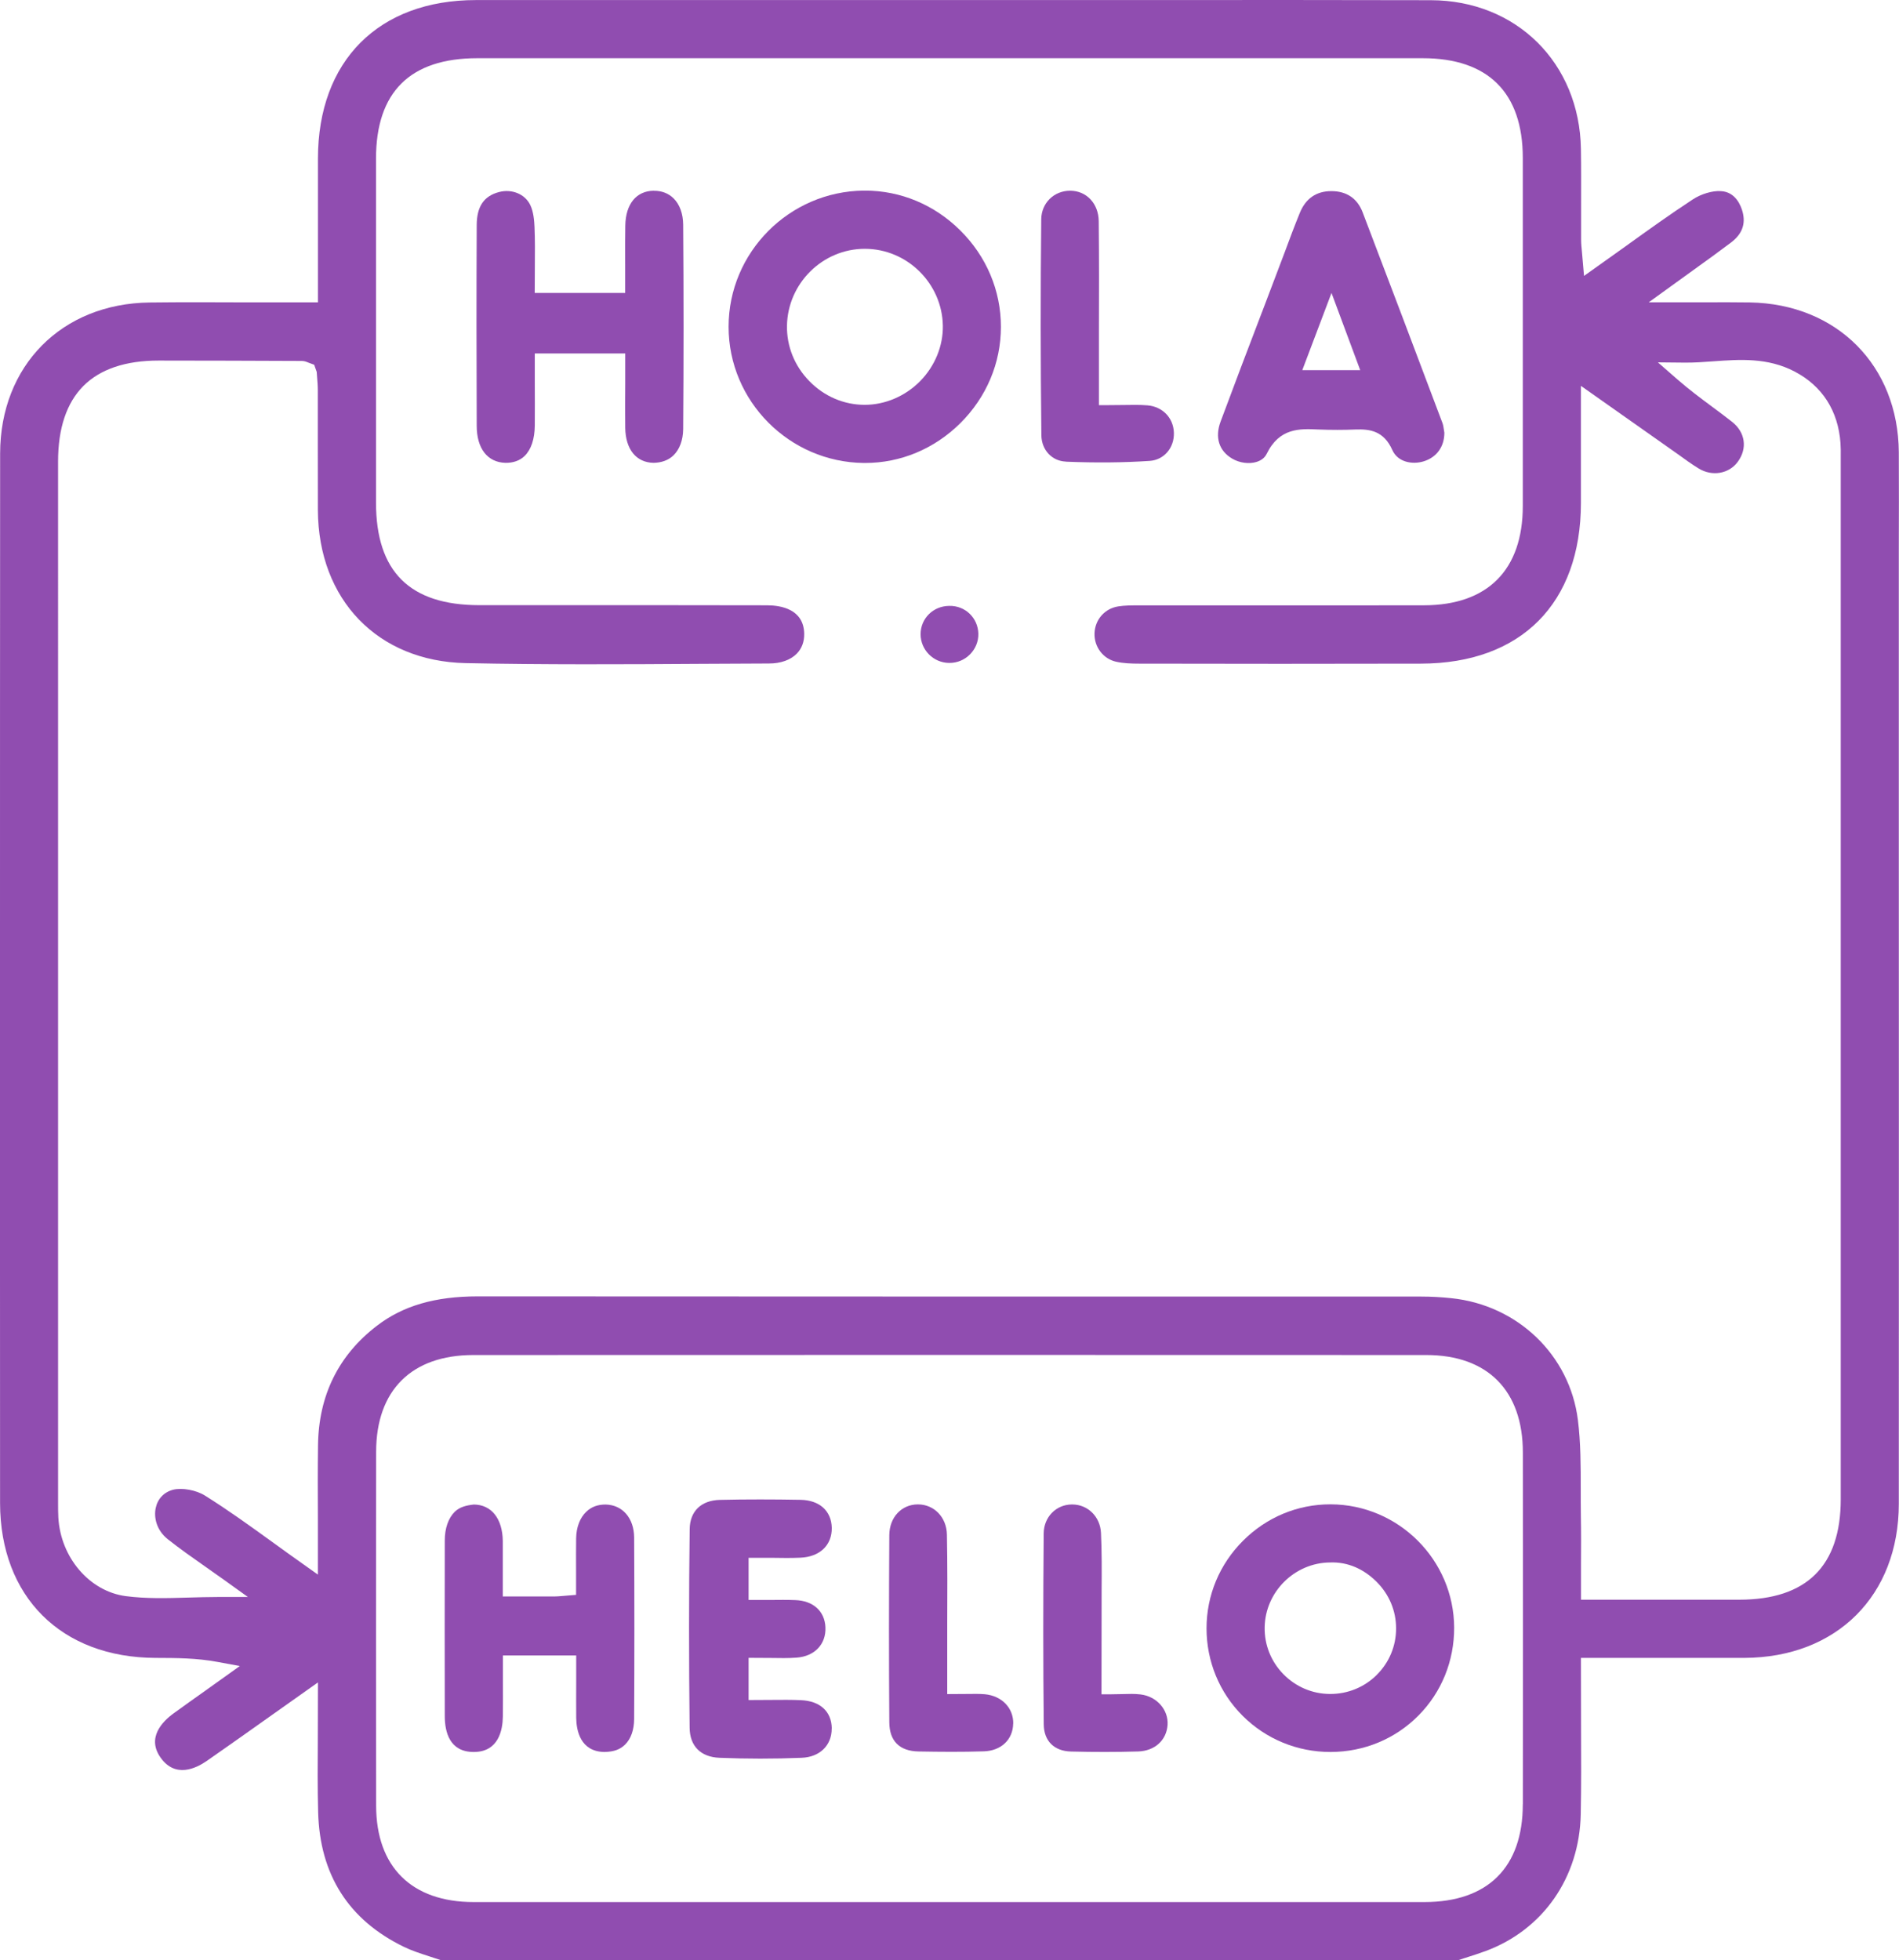
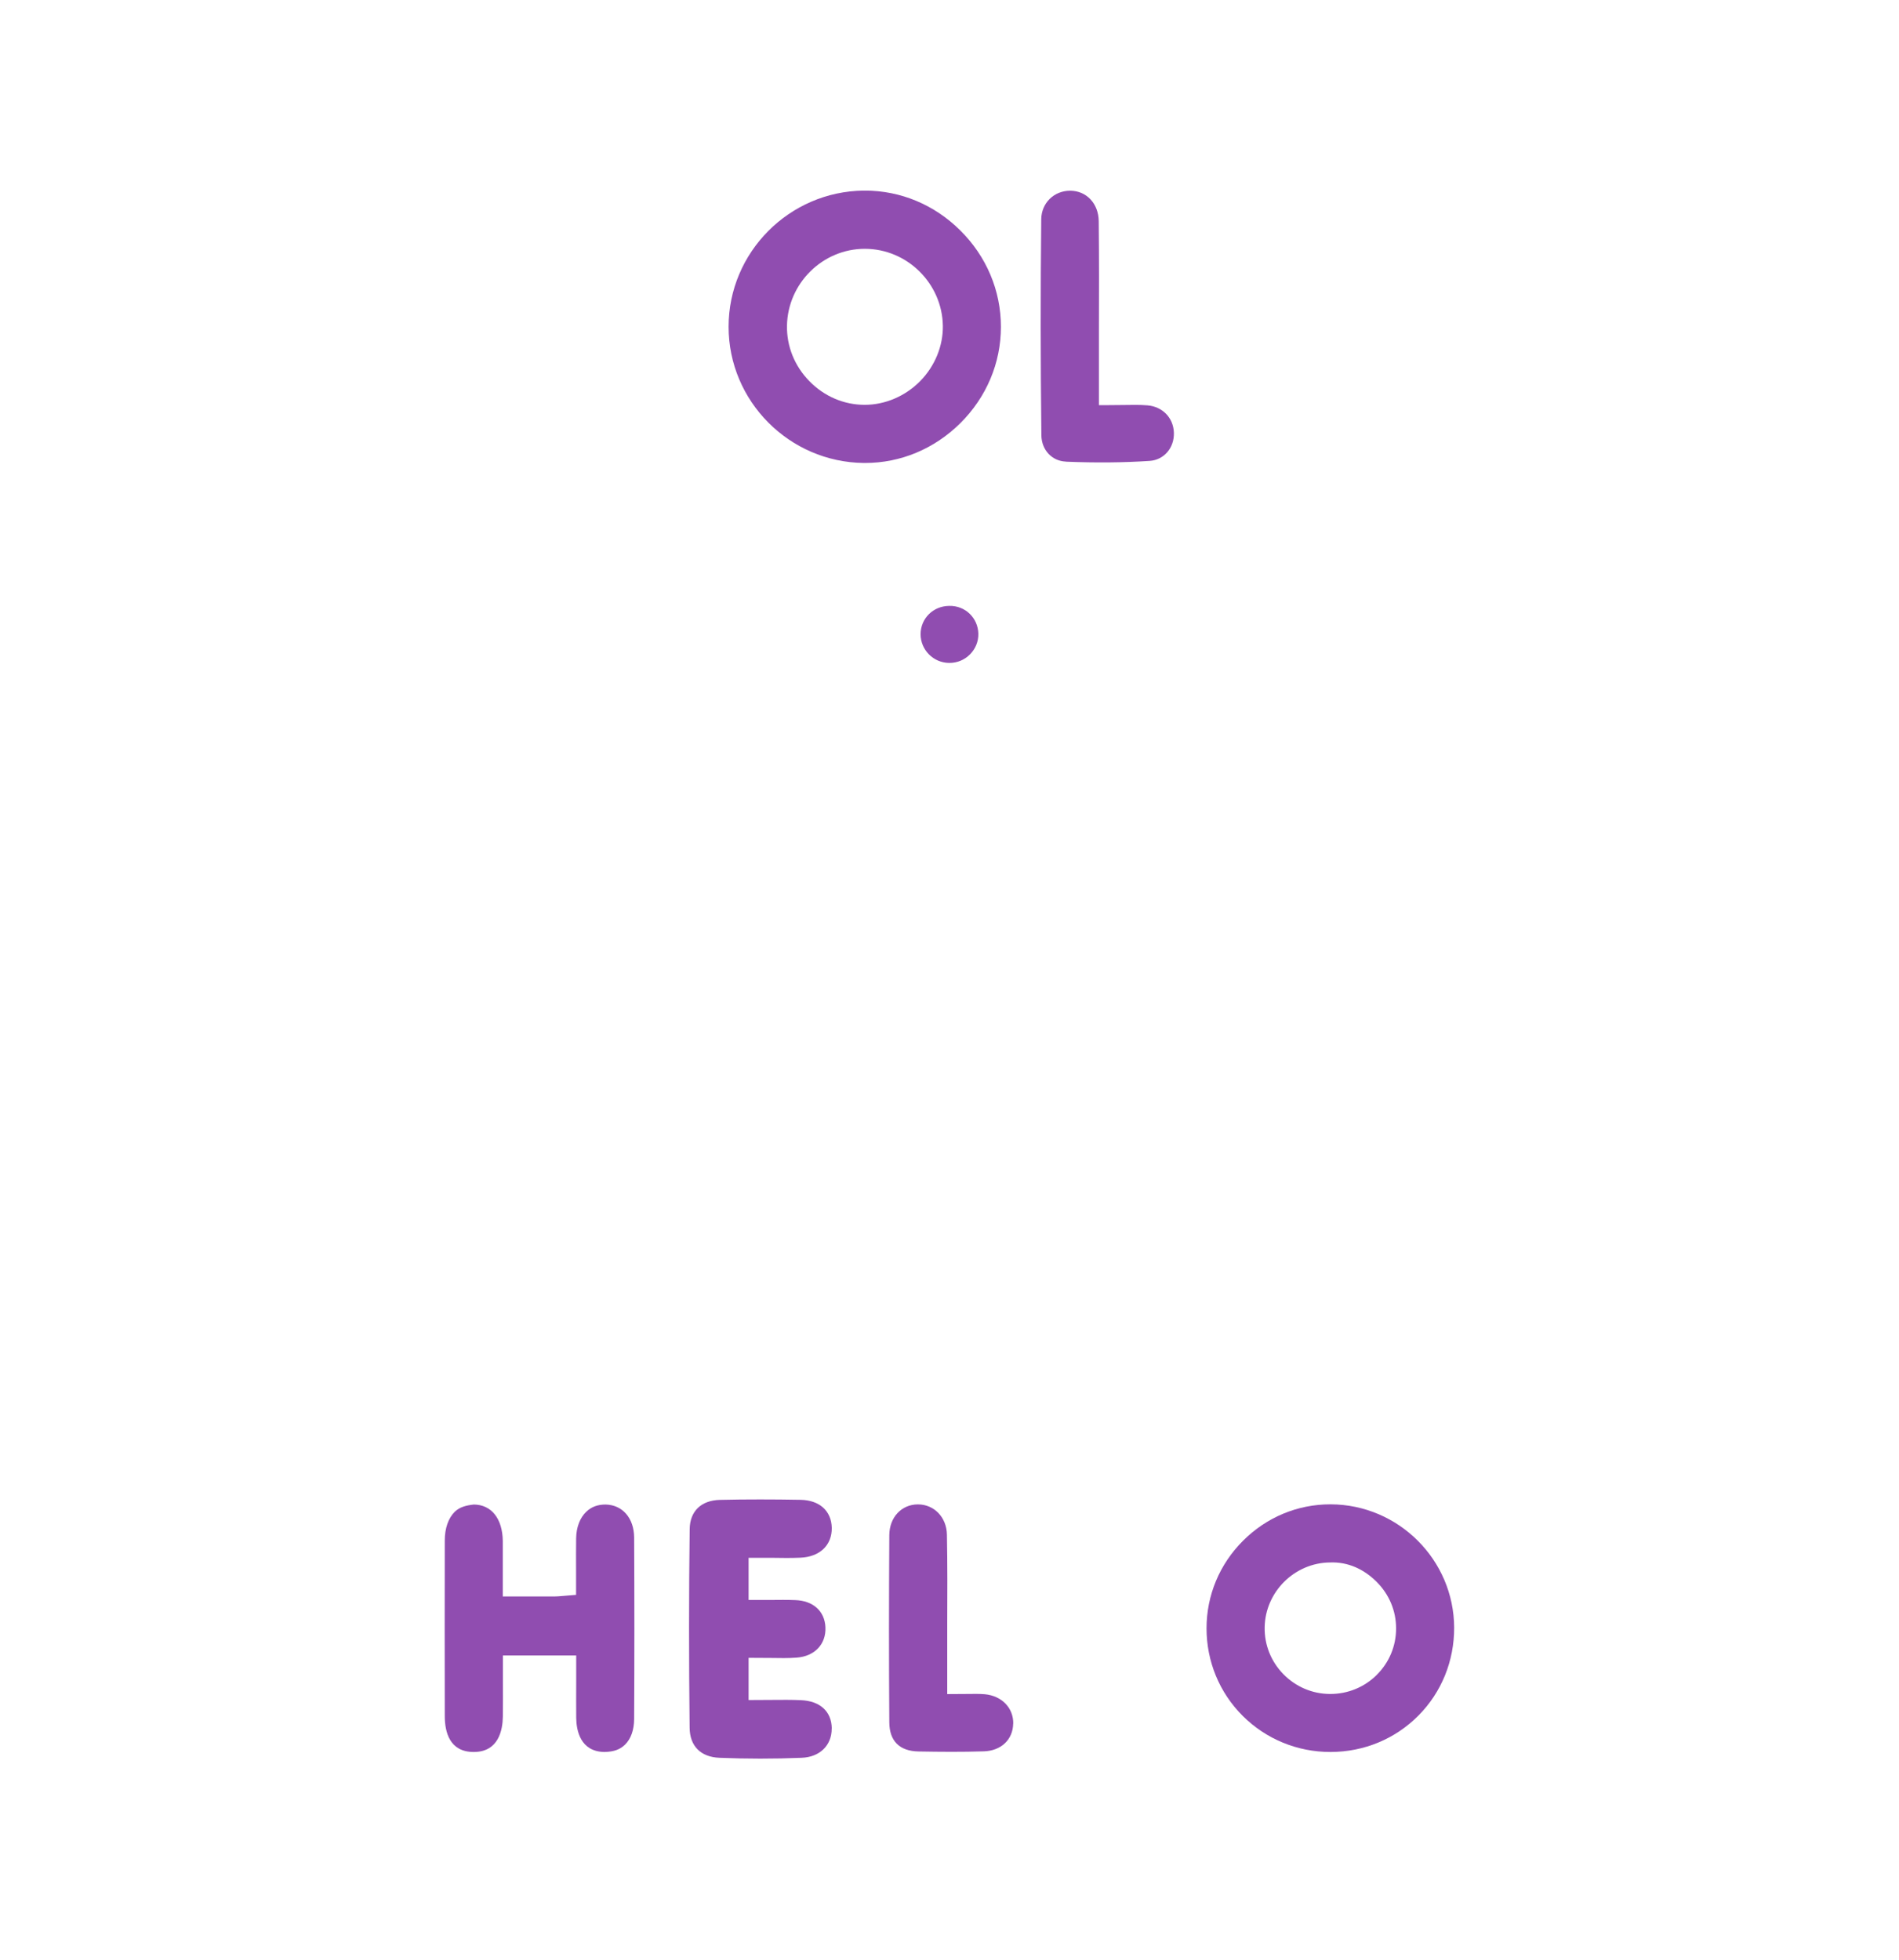
<svg xmlns="http://www.w3.org/2000/svg" id="Layer_2" data-name="Layer 2" viewBox="0 0 294.34 303.78">
  <defs>
    <style>      .cls-1 {        fill: #904db0;      }    </style>
  </defs>
  <g id="Layer_3" data-name="Layer 3">
    <g>
-       <path class="cls-1" d="M294.31,233.06c.02-34.13,.01-68.26,0-102.4v-45.33c.02-5.08,.02-10.15,0-15.23-.09-13.45-9.59-23-23.08-23.23-2.24-.03-4.47-.03-7.01-.02h-8.67s6.91-4.99,6.91-4.99c2.11-1.52,4-2.88,5.84-4.27,1.71-1.3,2.3-2.85,1.8-4.74-.25-.94-1.07-3.13-3.39-3.23-1.28-.09-3.05,.44-4.34,1.29-3.51,2.3-6.91,4.74-10.49,7.32l-6.36,4.53-.32-3.68c-.07-.73-.13-1.33-.13-1.92,0-1.8,0-3.61,0-5.41,0-2.88,.02-5.77-.03-8.65C244.82,9.76,235.04,.06,221.77,.03c-14.69-.04-29.38-.03-44.06-.02H73.76c-15.08,.01-24.46,9.41-24.48,24.55v22.3h-11.32c-4.91-.02-9.83-.04-14.76,.02C9.57,47.04,.04,56.67,.02,70.28,0,97.15,0,124.02,0,150.89v30.23S0,195.93,0,195.93C0,208.27,0,220.61,.01,232.94c.02,14.52,9.48,23.95,24.1,24,3.3,.01,6.35,.02,9.59,.62l3.47,.64-5.22,3.73c-1.69,1.2-3.38,2.4-5.06,3.62-1.69,1.23-4.21,3.76-1.98,6.87,2.27,3.18,5.45,1.66,7.15,.48,3.35-2.33,6.69-4.7,10.2-7.19l7.02-4.97-.02,8.65c-.03,3.94-.05,7.7,.05,11.45,.25,9.69,4.72,16.72,13.29,20.88,1.24,.6,2.57,1.03,3.99,1.49,.58,.19,1.15,.37,1.73,.57H226.03l1.14-.37c1.03-.33,2.05-.65,3.05-1.02,8.94-3.29,14.6-11.42,14.79-21.23,.09-4.41,.07-8.81,.05-13.22l-.02-11h16.09c3.09,0,6.17,.01,9.26,0,14.3-.07,23.91-9.66,23.92-23.88Zm-58.28,46.56c0,9.77-5.42,15.15-15.22,15.16H73.41c-9.6,0-15.11-5.45-15.11-14.96-.02-18.27-.02-36.54,0-54.81,0-9.54,5.5-15.01,15.07-15.01,49.23-.02,98.47-.02,147.7,0,9.51,0,14.97,5.51,14.97,15.11,.02,18.17,.02,36.35,0,54.52Zm49.28-208.13V232.35c0,10.32-5.28,15.56-15.7,15.57h-24.56v-5.15c.02-2.71,.03-5.31-.02-7.92-.02-1.35-.02-2.72-.02-4.08,0-3.54,0-7.2-.44-10.7-1.26-10.06-9.34-17.82-19.64-18.88-1.53-.16-3.09-.25-4.63-.25h-61.56c-28.21-.01-56.43-.01-84.64-.03h-.03c-6.63,0-11.61,1.45-15.67,4.57-5.95,4.57-9.01,10.79-9.11,18.49-.05,3.71-.04,7.43-.02,11.38v8.68s-2.35-1.67-2.35-1.67c-1.57-1.11-3.09-2.2-4.56-3.27-3.62-2.62-7.05-5.09-10.6-7.31-1.37-.86-3.57-1.25-4.94-.9-1.41,.37-2.39,1.41-2.69,2.84-.29,1.38,.06,3.39,1.89,4.84,1.83,1.45,3.74,2.79,5.75,4.2,.93,.65,1.88,1.32,2.86,2.02l3.79,2.72h-4.66c-1.56,0-3.08,.05-4.56,.09-3.36,.1-6.53,.19-9.69-.22-5.62-.73-10.12-5.97-10.47-12.19-.04-.73-.04-1.47-.04-2.2V71.53c0-5.16,1.32-9.09,3.92-11.71,2.61-2.61,6.53-3.94,11.67-3.94h.01c7.39,0,14.78,.03,22.18,.06,.41,0,.74,.14,1,.25l.92,.34,.39,1.11,.06,.81c.05,.65,.11,1.34,.11,2.03v8.06c0,3.5,0,7.01,.01,10.51,.07,13.9,9.28,23.44,22.91,23.72,12.13,.25,24.48,.19,36.43,.11l10.57-.05c1.83,0,3.37-.55,4.33-1.54,.77-.79,1.17-1.86,1.14-3.09-.08-3.8-3.62-4.38-5.72-4.39-9.47-.02-18.94-.02-28.4-.02h-16.23c-10.78,0-16.02-5.2-16.02-15.9V24.6c0-10.34,5.29-15.58,15.71-15.58H220.51c10.15,0,15.52,5.35,15.52,15.47,.01,17.97,.01,35.94,0,53.92,0,9.91-5.44,15.38-15.31,15.4-9.09,.02-18.18,.01-27.27,.01h-16.78c-1.35,0-2.37,0-3.35,.16-2.08,.33-3.59,2.03-3.67,4.15-.08,2.1,1.31,3.96,3.33,4.42,1.15,.26,2.43,.3,3.53,.3,14.58,.03,29.16,.04,43.74,0,15.51-.03,24.77-9.33,24.79-24.89v-18.16s14.97,10.55,14.97,10.55c1.08,.78,2.15,1.57,3.29,2.26,2.08,1.27,4.68,.83,6.05-1.04,1.53-2.08,1.17-4.58-.89-6.2-1.01-.8-2.04-1.56-3.09-2.34-1.76-1.31-3.58-2.66-5.34-4.2l-3.06-2.67,4.06,.04c1.52,.02,2.99-.09,4.49-.2,4.15-.3,8.45-.61,12.64,1.58,4.28,2.24,6.75,6.07,7.11,11.09,.05,.71,.05,1.42,.04,2.13v.68Z" />
-       <path class="cls-1" d="M148.83,35.7c-4.01-3.98-9.24-6.16-14.75-6.16h-.19c-11.56,.11-20.96,9.57-20.96,21.1s9.4,20.99,20.96,21.11h.21c5.49,0,10.71-2.18,14.72-6.14,4.08-4.04,6.32-9.35,6.32-14.96s-2.24-10.92-6.31-14.95Zm-6.21,23.37c-2.3,2.33-5.43,3.67-8.59,3.67h0c-3.22,0-6.26-1.3-8.57-3.66-2.31-2.35-3.54-5.42-3.48-8.63,.13-6.56,5.54-11.89,12.06-11.89h.02c6.55,.01,11.97,5.36,12.08,11.92,.05,3.13-1.23,6.26-3.51,8.58Z" />
-       <path class="cls-1" d="M101.34,29.56c-2.7,.02-4.36,2.04-4.42,5.39-.04,2.01-.03,4.02-.02,6.06v4.39s-14.02,0-14.02,0l.02-4.15c.02-2.05,.03-4.05-.05-6.04-.04-.98-.15-2.39-.66-3.44-.82-1.7-2.86-2.54-4.87-2-2.33,.62-3.42,2.25-3.43,5.11-.05,10.37-.04,20.74,0,31.11,0,3.52,1.67,5.66,4.44,5.74,1.17,.02,2.21-.32,2.97-1.05,1.02-.99,1.57-2.62,1.59-4.72,.02-2.23,.01-4.45,0-6.66v-4.52s14.02,0,14.02,0v4.79c-.02,2.29-.03,4.51,0,6.73,.05,3.35,1.7,5.38,4.39,5.43,1.17-.02,2.27-.37,3.08-1.15,.96-.93,1.49-2.37,1.51-4.06,.08-10.56,.08-21.13,0-31.69-.01-1.7-.54-3.16-1.49-4.09-.79-.78-1.85-1.19-3.06-1.17Z" />
-       <path class="cls-1" d="M195.6,48.38c-2.16,5.65-4.31,11.3-6.42,16.98-.9,2.43-.24,4.52,1.81,5.72,1.12,.66,2.6,.87,3.76,.51,.75-.23,1.28-.65,1.58-1.25,1.97-4.04,5.14-3.91,7.92-3.78,2.07,.08,4.05,.08,5.93,0,2.15-.07,4.31,.22,5.63,3.19,.83,1.87,3.08,2.29,4.85,1.75,2.02-.62,3.22-2.28,3.21-4.45l-.07-.43c-.05-.37-.11-.75-.22-1.05-4.11-10.9-8.22-21.8-12.38-32.68-.82-2.14-2.49-3.27-4.83-3.27h-.04c-2.33,.01-3.96,1.15-4.87,3.39-.83,2.04-1.6,4.09-2.36,6.15l-3.5,9.23Zm10.78-2.98l4.45,11.97h-8.98l4.53-11.97Z" />
+       <path class="cls-1" d="M148.83,35.7c-4.01-3.98-9.24-6.16-14.75-6.16h-.19c-11.56,.11-20.96,9.57-20.96,21.1s9.4,20.99,20.96,21.11h.21c5.49,0,10.71-2.18,14.72-6.14,4.08-4.04,6.32-9.35,6.32-14.96s-2.24-10.92-6.31-14.95m-6.21,23.37c-2.3,2.33-5.43,3.67-8.59,3.67h0c-3.22,0-6.26-1.3-8.57-3.66-2.31-2.35-3.54-5.42-3.48-8.63,.13-6.56,5.54-11.89,12.06-11.89h.02c6.55,.01,11.97,5.36,12.08,11.92,.05,3.13-1.23,6.26-3.51,8.58Z" />
      <path class="cls-1" d="M165.21,71.55c4.69,.19,8.94,.15,12.99-.12,2.22-.15,3.83-2.03,3.75-4.38-.08-2.31-1.77-4.04-4.11-4.23-1.21-.1-2.45-.07-3.81-.05-.69,.01-1.42,.02-2.2,.02h-1.5v-11.55c.02-5.65,.03-11.31-.03-16.96-.03-2.73-1.89-4.72-4.43-4.72s-4.45,1.94-4.48,4.41c-.12,10.99-.11,22.25,.02,33.49,.03,2.27,1.63,4,3.81,4.08Z" />
      <path class="cls-1" d="M147.12,93.9c-2.48,.02-4.43,1.95-4.43,4.39,0,2.42,1.97,4.42,4.41,4.45h.07c1.2,0,2.33-.47,3.18-1.33,.86-.87,1.32-2.01,1.29-3.21-.06-2.43-2.02-4.36-4.52-4.3Z" />
      <path class="cls-1" d="M225.39,252.25c-.04-10.49-8.61-19.06-19.11-19.11h-.08c-5.08,0-9.87,1.99-13.51,5.62-3.67,3.65-5.68,8.49-5.68,13.6s1.99,9.97,5.61,13.57,8.45,5.59,13.6,5.59h.05c5.17-.02,9.99-2.02,13.58-5.64,3.59-3.62,5.56-8.47,5.54-13.65Zm-12,7.33c-1.93,1.91-4.48,2.95-7.19,2.95h-.09c-2.73-.02-5.29-1.12-7.21-3.09-1.91-1.96-2.93-4.54-2.88-7.26,.1-5.49,4.64-9.98,10.12-10.03,2.8-.11,5.26,1.04,7.21,2.98,1.97,1.95,3.05,4.53,3.04,7.26,0,2.72-1.07,5.27-3,7.18Z" />
      <path class="cls-1" d="M93.85,233.17c-1.21,0-2.2,.36-2.99,1.13-.98,.94-1.53,2.4-1.56,4.09-.02,1.65-.02,3.3-.01,4.98v3.8s-2.18,.18-2.18,.18c-.48,.04-.83,.07-1.19,.07-1.46,.01-2.95,.01-4.63,0h-3.36v-3.9c0-1.63,.01-3.16,0-4.7-.04-3.46-1.76-5.63-4.49-5.65-1.17,.13-2.18,.37-2.96,1.13-.99,.98-1.54,2.55-1.54,4.43-.02,9.07-.02,18.15,0,27.23,0,2.52,.78,5.54,4.44,5.56h.05c3.87,0,4.48-3.43,4.51-5.48,.02-1.85,.02-3.7,.01-5.56v-3.92s11.36,0,11.36,0v4.03c0,1.9-.02,3.75,0,5.6,.02,1.97,.62,5.28,4.39,5.33,1.47-.04,2.4-.38,3.18-1.14,.91-.89,1.4-2.27,1.41-3.98,.05-9.38,.05-18.75,0-28.12-.02-3-1.8-5.06-4.43-5.11Z" />
      <path class="cls-1" d="M128.92,267.88c-.02-2.63-1.81-4.27-4.78-4.39-1.47-.07-2.93-.05-4.46-.04l-3.65,.02v-6.54l3.47,.02c1.35,.02,2.66,.05,3.97-.05,2.79-.2,4.59-2.09,4.47-4.71-.11-2.5-1.91-4.12-4.69-4.21-1.26-.05-2.51-.03-3.82-.02h-3.4s0-6.53,0-6.53h3.72c1.49,.03,2.9,.04,4.3-.02,3.01-.12,4.92-1.94,4.87-4.63-.05-2.62-1.9-4.28-4.82-4.34-2.17-.04-4.24-.06-6.27-.06-2.14,0-4.21,.02-6.25,.07-2.89,.07-4.64,1.75-4.68,4.51-.13,9.9-.13,20.26-.01,30.81,.03,2.83,1.71,4.53,4.61,4.65,4.15,.17,8.45,.18,12.75,0,2.81-.1,4.68-1.93,4.66-4.54Z" />
-       <path class="cls-1" d="M180.97,267.34c.16-2.36-1.68-4.44-4.19-4.74-.91-.11-1.83-.08-2.86-.05-.53,.02-1.1,.03-1.69,.03h-1.5l.02-16.15c.02-2.96,.04-5.91-.1-8.86-.12-2.52-2.04-4.41-4.47-4.41h-.06c-2.46,.03-4.33,1.97-4.35,4.5-.09,10.6-.09,20.28,.01,29.6,.03,2.56,1.61,4.13,4.23,4.19,3.52,.09,7.02,.09,10.4-.01,2.56-.08,4.39-1.72,4.56-4.1Z" />
      <path class="cls-1" d="M157.05,267.13c.04-2.44-1.78-4.32-4.42-4.56-.85-.07-1.72-.05-2.7-.04l-3.11,.02v-10.75c.02-4.66,.04-9.31-.05-13.97-.05-2.68-1.98-4.68-4.49-4.68h-.04c-2.53,.02-4.38,2.02-4.4,4.76-.06,9.68-.07,19.35,0,29.02,.02,2.9,1.59,4.46,4.54,4.51,3.37,.06,6.75,.09,10.1-.02,2.69-.08,4.52-1.81,4.56-4.3Z" />
    </g>
  </g>
</svg>